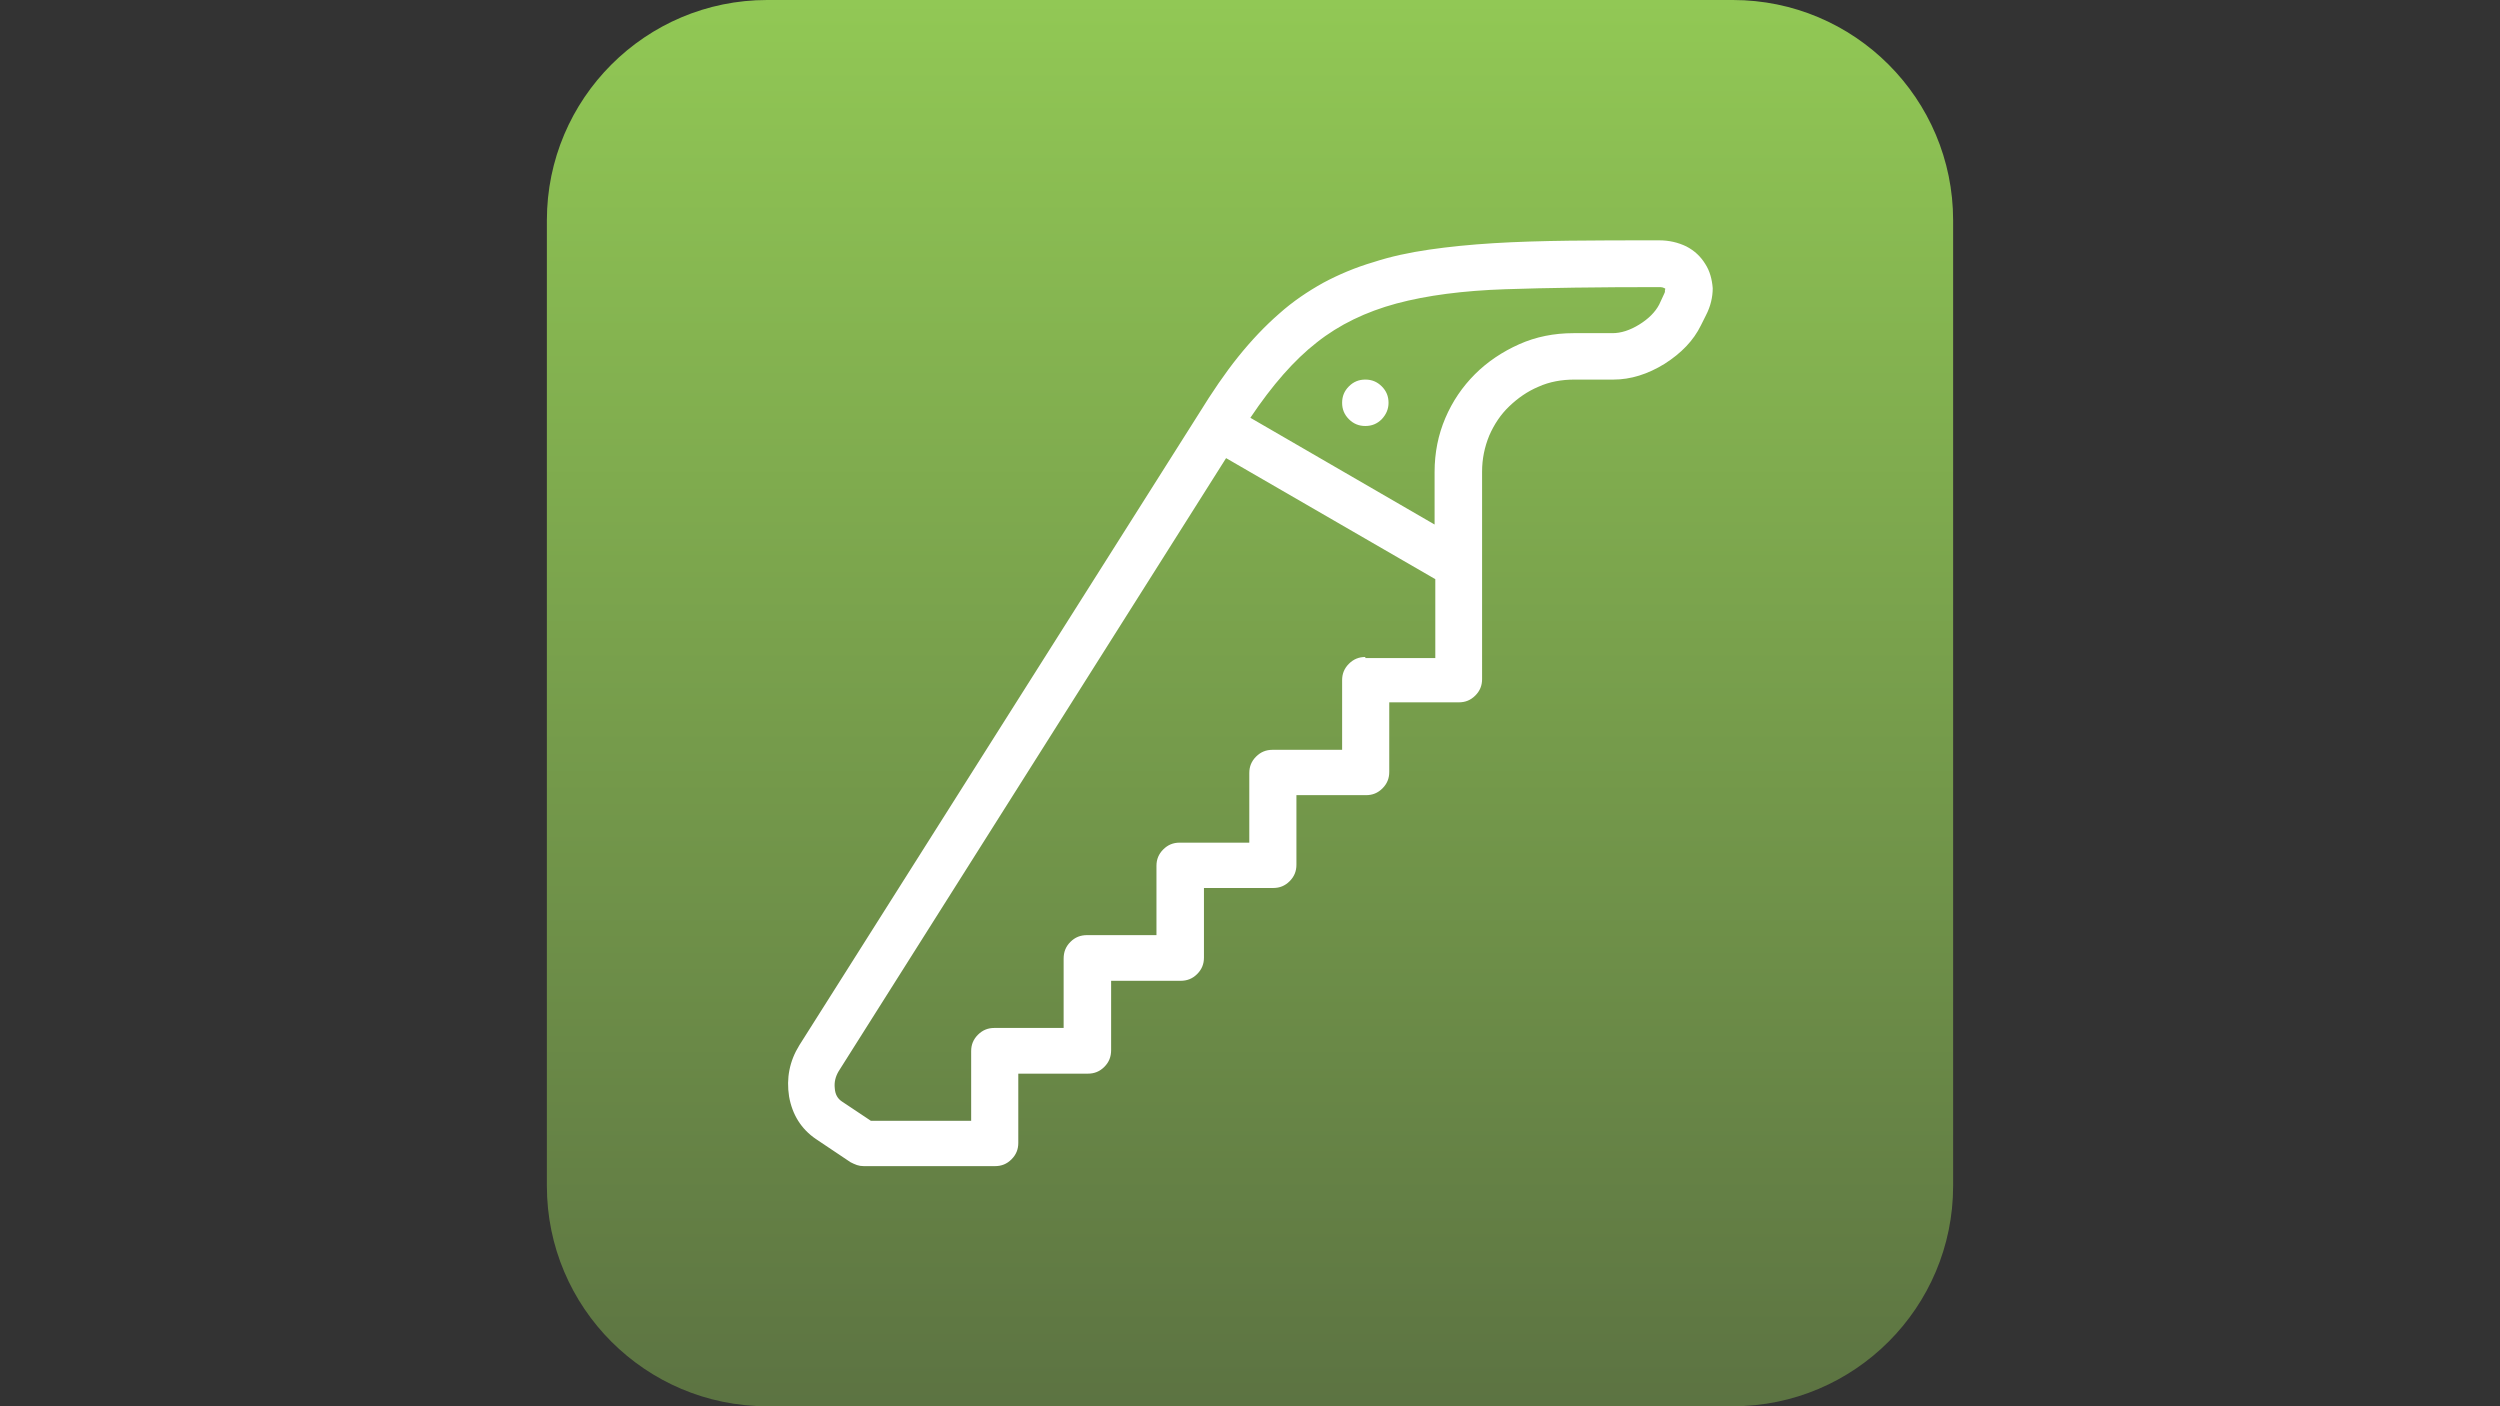
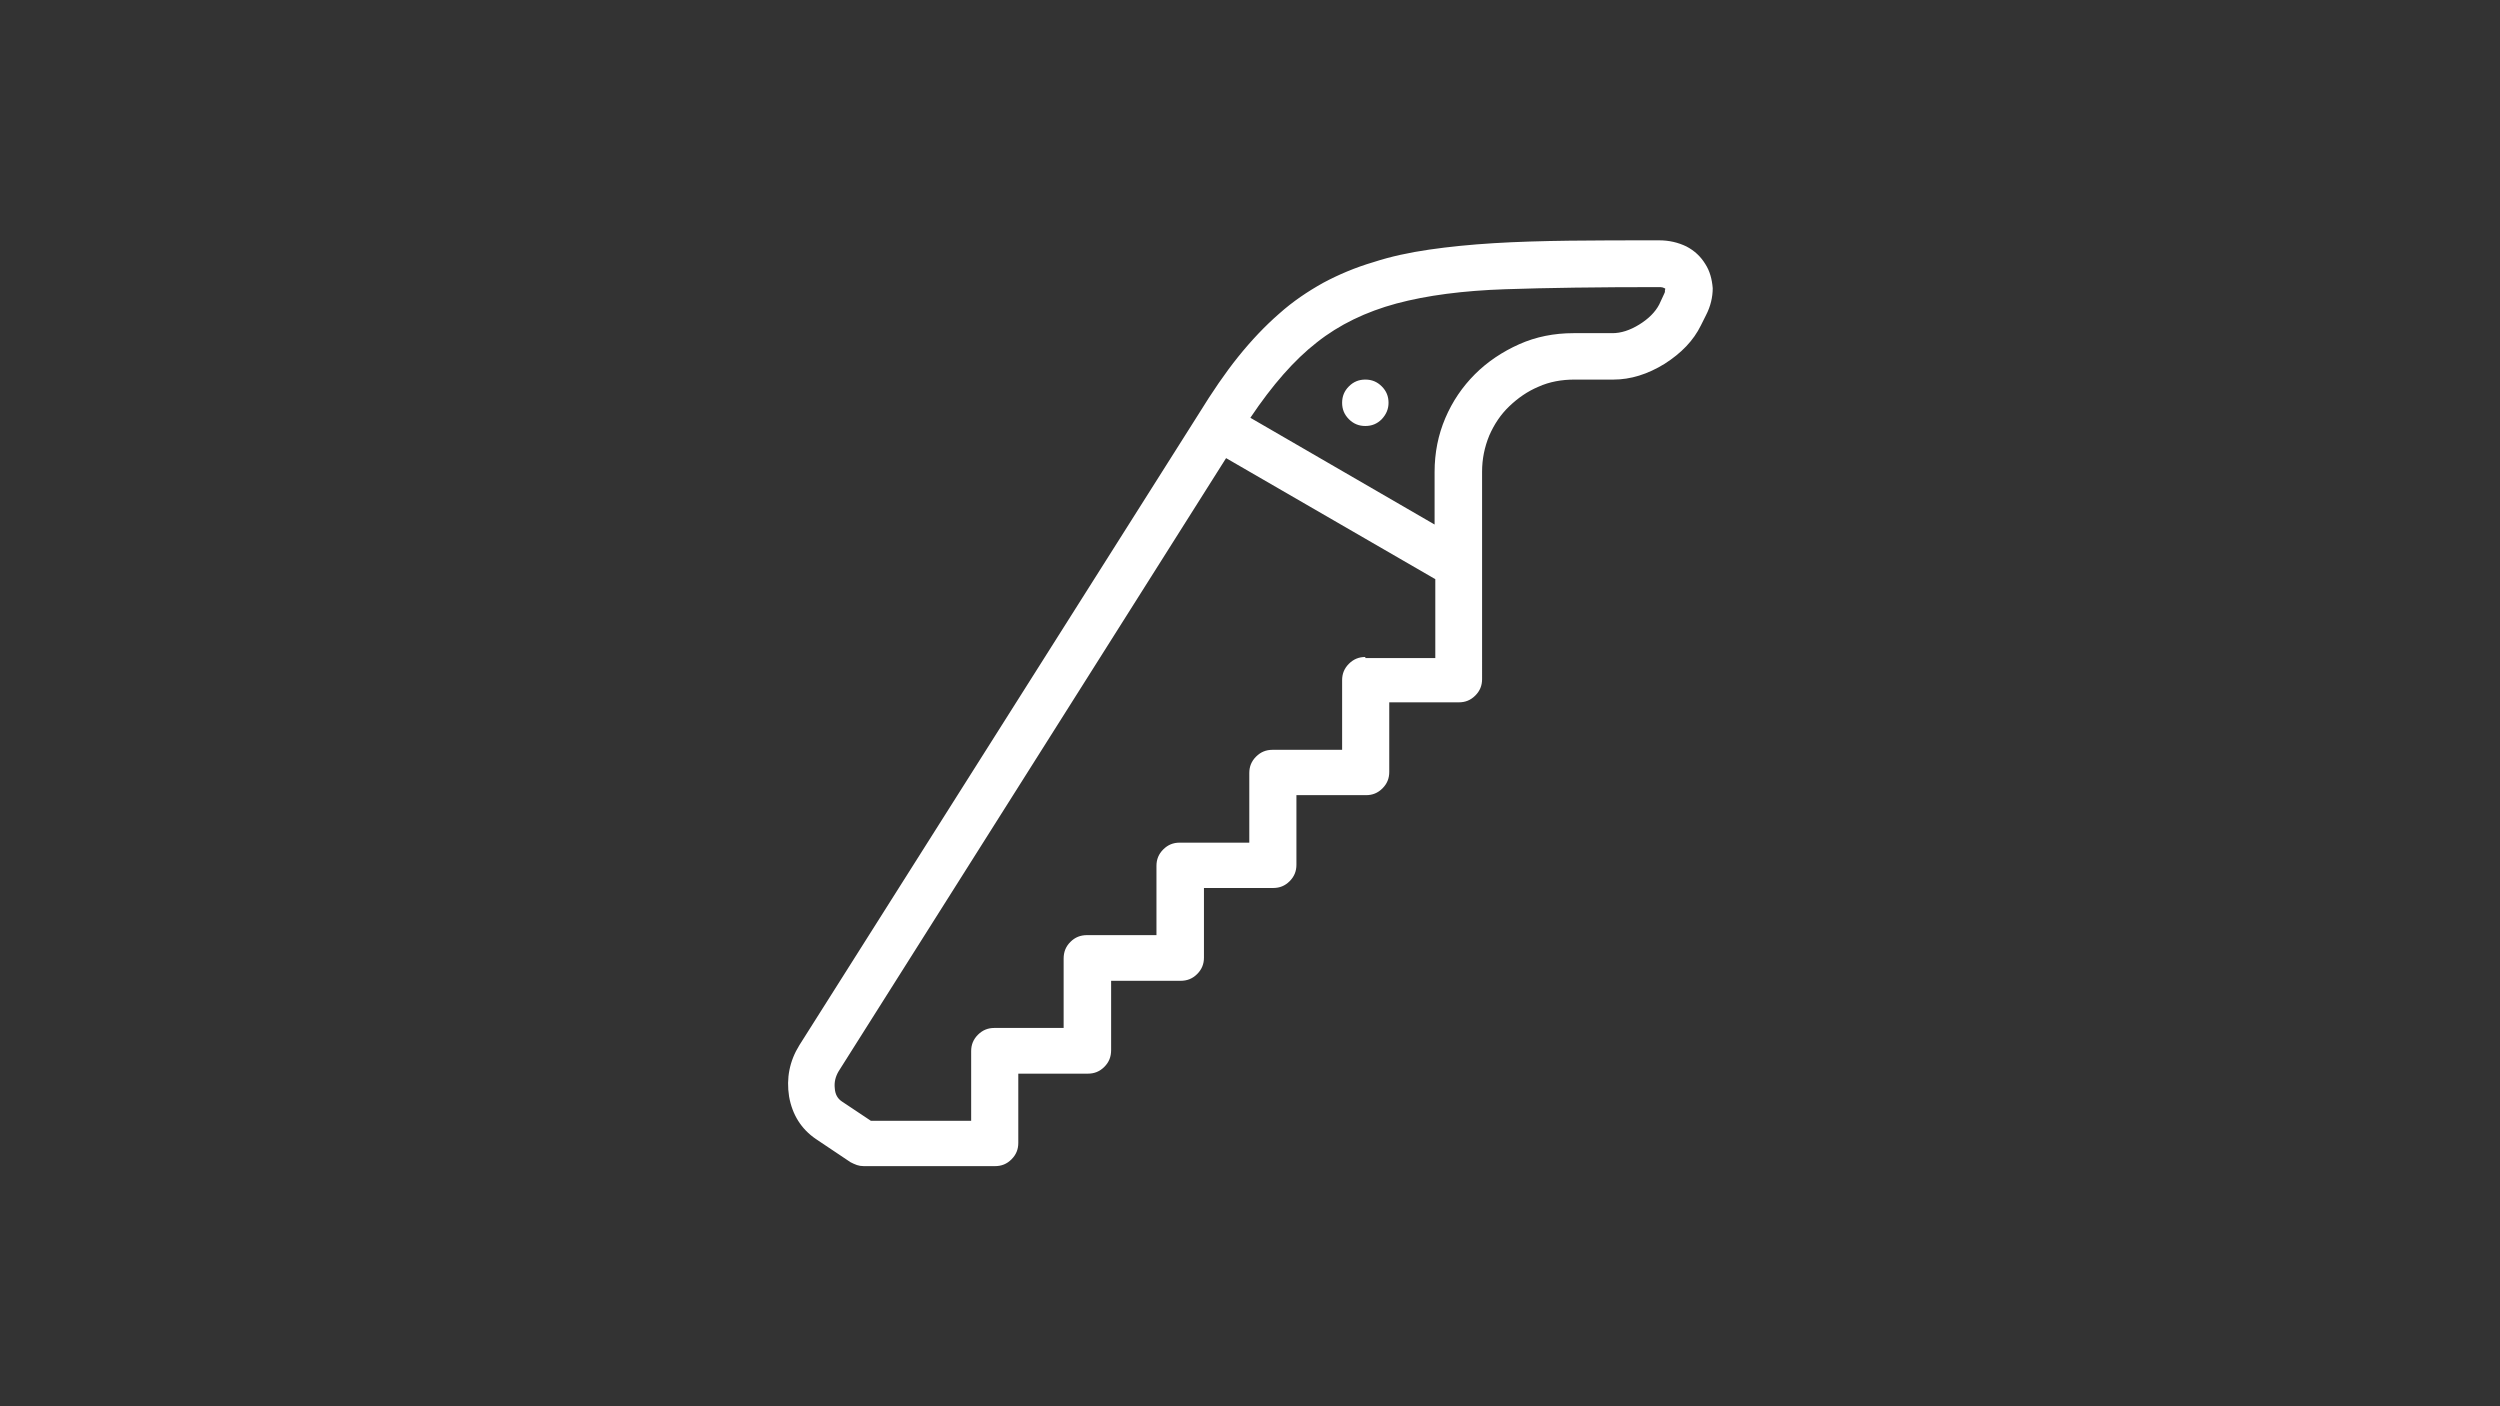
<svg xmlns="http://www.w3.org/2000/svg" version="1.1" id="Layer_1" x="0px" y="0px" viewBox="0 0 1920 1080" style="enable-background:new 0 0 1920 1080;" xml:space="preserve">
  <rect x="0" y="0" width="1920" height="1080" fill="#333333" stroke="none" />
  <style type="text/css">
	.st0{fill-rule:evenodd;clip-rule:evenodd;fill:url(#SVGID_1_);}
	.st1{fill:#FFFFFF;}
</style>
  <linearGradient id="SVGID_1_" gradientUnits="userSpaceOnUse" x1="0" y1="1080" x2="1" y2="1080" gradientTransform="matrix(6.734016e-14 1099.749 1099.749 -6.734016e-14 -1186768.75 -19.748)">
    <stop offset="2.525789e-04" style="stop-color:#92C955" />
    <stop offset="1" style="stop-color:#5C7342" />
  </linearGradient>
-   <path class="st0" d="M1500,169.2C1500,75.8,1424.2,0,1330.8,0H589.2C495.8,0,420,75.8,420,169.2v741.6  c0,93.4,75.8,169.2,169.2,169.2h741.6c93.4,0,169.2-75.8,169.2-169.2V169.2z" />
  <g transform="matrix(2.742,0,0,2.742,-55.083,-16.135)">
    <path class="st1" d="M409,118.7c0-1.8-0.6-3.3-1.9-4.6c-1.3-1.3-2.8-1.9-4.6-1.9c-1.8,0-3.3,0.6-4.6,1.9c-1.3,1.3-1.9,2.8-1.9,4.6   c0,1.8,0.6,3.3,1.9,4.6c1.3,1.3,2.8,1.9,4.6,1.9c1.8,0,3.3-0.6,4.6-1.9C408.4,121.9,409,120.4,409,118.7z M497.7,79.8   c-1.3-2.1-3-3.7-5.3-4.9c-2.3-1.1-4.8-1.7-7.6-1.7h-0.1c-9.1,0-17.5,0-25.1,0.1c-7.6,0.1-14.7,0.3-21.2,0.7c-6.5,0.4-12.5,1-18,1.8   c-5.5,0.8-10.7,1.9-15.6,3.5c-5.1,1.5-9.8,3.5-14.1,5.8c-4.3,2.4-8.5,5.2-12.4,8.7c-3.9,3.4-7.7,7.4-11.4,12   c-3.7,4.6-7.3,9.9-11,15.9L244,298.6c-2.8,4.5-3.7,9.3-2.9,14.4c0.9,5.1,3.4,9.1,7.5,11.9l9.7,6.5c0.6,0.3,1.2,0.6,1.8,0.8   c0.6,0.2,1.2,0.3,1.9,0.3h36.8c1.8,0,3.3-0.6,4.6-1.9c1.3-1.3,1.9-2.8,1.9-4.6v-19.4h19.5c1.8,0,3.3-0.6,4.6-1.9   c1.3-1.3,1.9-2.8,1.9-4.7v-19.4h19.4c1.9,0,3.4-0.6,4.7-1.9c1.3-1.3,1.9-2.8,1.9-4.6v-19.5h19.4c1.8,0,3.3-0.6,4.6-1.9   c1.3-1.3,1.9-2.8,1.9-4.6v-19.5h19.5c1.8,0,3.3-0.6,4.6-1.9c1.3-1.3,1.9-2.8,1.9-4.6v-19.5h19.5c1.8,0,3.3-0.6,4.6-1.9   c1.3-1.3,1.9-2.8,1.9-4.6V138c0-3.6,0.7-6.9,2-10.1c1.4-3.2,3.2-5.9,5.6-8.2c2.4-2.3,5.1-4.2,8.2-5.5c3.1-1.4,6.5-2,10.1-2h10.9   c4.8,0,9.6-1.5,14.3-4.4c4.7-3,8.1-6.5,10.2-10.8l1.4-2.8c1.3-2.5,1.9-5.1,1.9-7.6C499.6,84.1,499,81.8,497.7,79.8z M402.5,189.9   c-1.8,0-3.3,0.6-4.6,1.9c-1.3,1.3-1.9,2.8-1.9,4.6v19.5h-19.5c-1.8,0-3.3,0.6-4.6,1.9c-1.3,1.3-1.9,2.8-1.9,4.6v19.5h-19.5   c-1.8,0-3.3,0.6-4.6,1.9c-1.3,1.3-1.9,2.8-1.9,4.6v19.4h-19.4c-1.9,0-3.4,0.6-4.7,1.9c-1.3,1.3-1.9,2.8-1.9,4.7v19.4h-19.4   c-1.8,0-3.3,0.6-4.6,1.9c-1.3,1.3-1.9,2.8-1.9,4.6v19.5H264l-8.1-5.4c-1.2-0.8-1.9-2-2-3.7c-0.2-1.7,0.2-3.3,1.1-4.8l108.5-171.7   l58.6,33.9v22.1H402.5z M486.1,88.4l-1.3,2.8c-1.1,2.1-3,4-5.6,5.6c-2.6,1.6-5.1,2.4-7.5,2.4h-10.9c-5.4,0-10.5,1-15.2,3.1   c-4.7,2.1-8.9,4.9-12.4,8.4c-3.5,3.5-6.3,7.6-8.3,12.3c-2,4.7-3,9.7-3,15.1v14.7l-51.6-29.9c6.1-9.1,12.3-16.2,18.6-21.1   c6.3-5,13.8-8.6,22.3-10.9c8.6-2.3,18.7-3.6,30.4-4c11.7-0.4,26-0.6,42.9-0.6h0.1c0.5,0,0.9,0,1.2,0.1s0.5,0.2,0.7,0.3   c0,0.1,0,0.3-0.1,0.6C486.5,87.6,486.3,88,486.1,88.4z" />
  </g>
</svg>